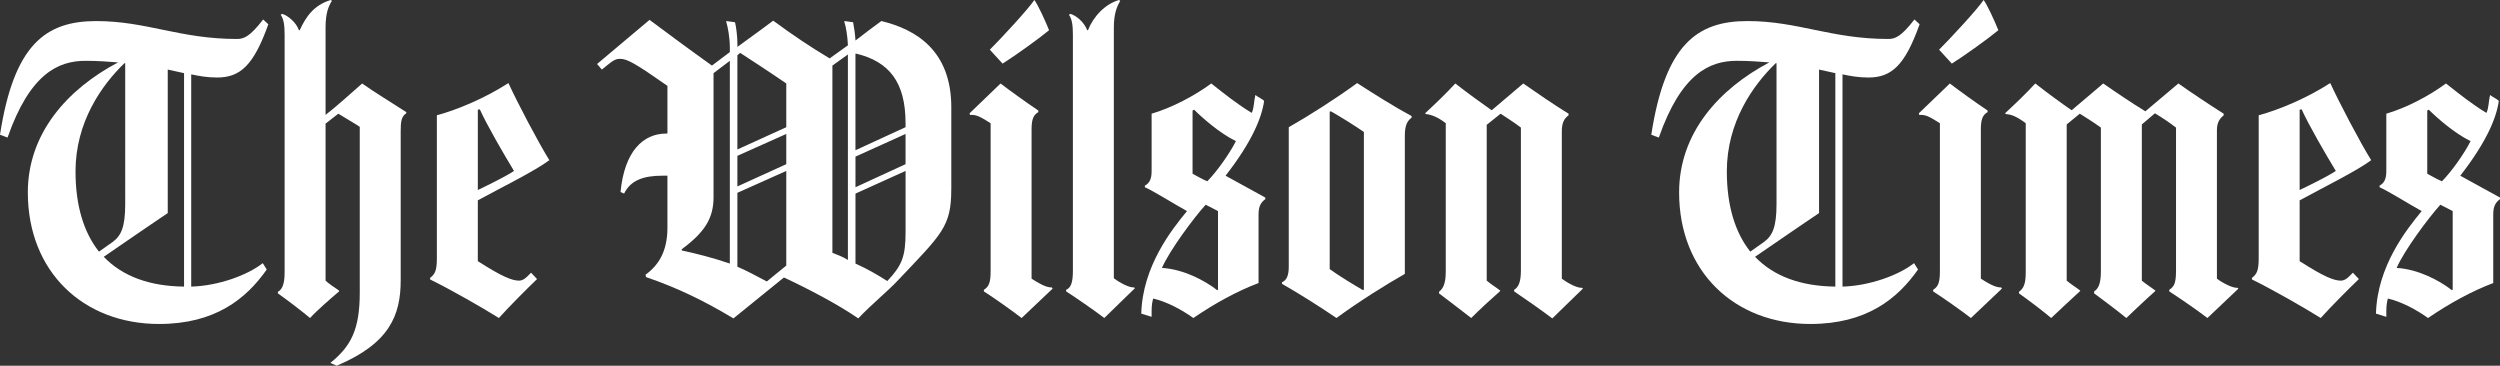
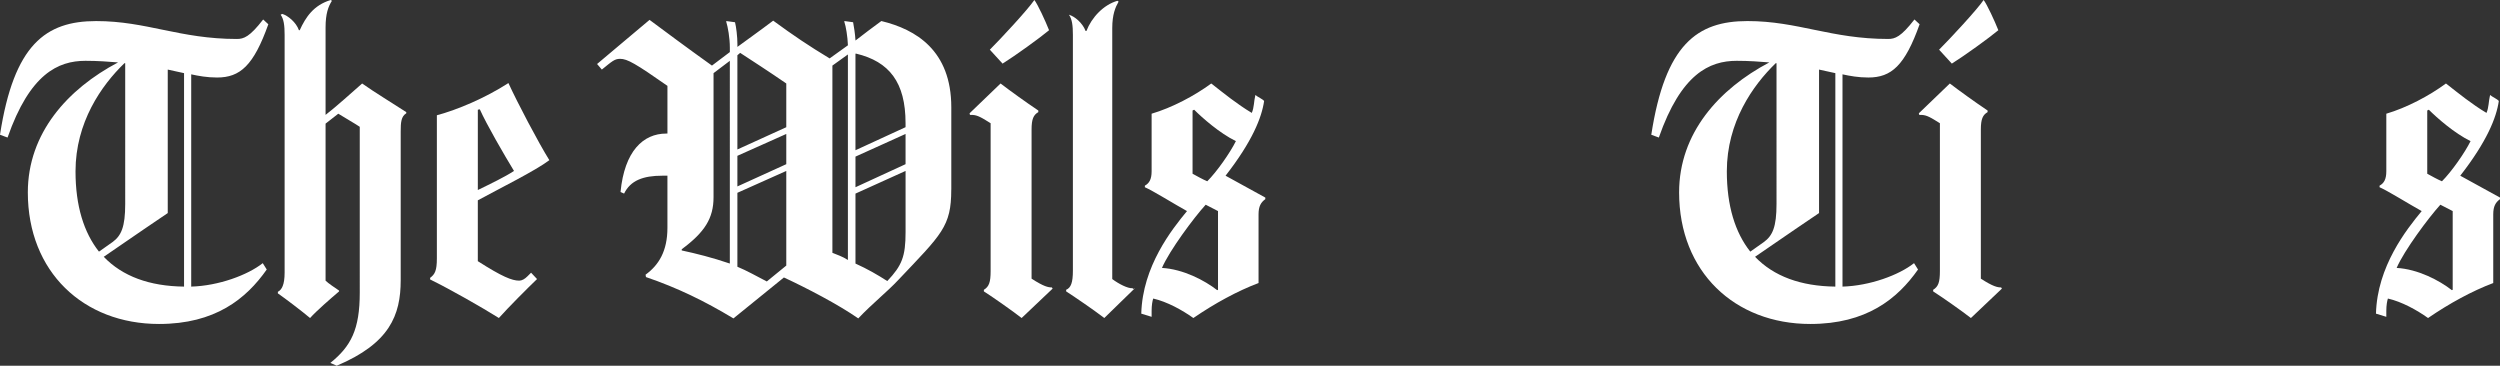
<svg xmlns="http://www.w3.org/2000/svg" id="Layer_2" data-name="Layer 2" viewBox="0 0 2028.65 296.77">
  <rect x="0" y="0" width="2028.65" height="296.77" fill="#333333" stroke="none" />
  <defs>
    <style>
      .cls-1 {
        fill: #fff;
      }
    </style>
  </defs>
  <g id="The_Wilson_Times" data-name="The Wilson Times">
    <g>
      <path class="cls-1" d="M217.74,19.68c-11.94,33.55-22.9,43.22-41.61,43.22-8.06,0-15.16-1.29-20.97-2.58v172.25c22.26-.65,45.8-9.36,58.06-19.03l3.23,5.16c-16.77,23.87-41.93,44.19-87.42,44.19-61.29,0-106.45-42.26-106.45-106.77,0-48.06,32.26-83.87,73.22-105.48-8.06-.65-16.45-1.29-26.45-1.29-22.26,0-45.16,10.64-63.22,62.26l-6.13-2.26C11.29,36.13,37.1,17.1,78.06,17.1s67.74,14.52,114.19,14.52c5.48,0,10.32-1.61,21.29-15.81l4.19,3.87ZM101.61,51.29h-.65c-18.71,18.06-39.68,48.06-39.68,87.74,0,28.06,6.77,49.68,19.03,65.16l10.97-7.74c7.1-5.16,10.32-12.26,10.32-30.97V51.29ZM149.35,59.35c-3.55-.65-8.39-1.94-13.23-2.9v116.45s-33.87,22.9-51.93,35.48c15.16,15.81,37.1,23.87,65.16,24.19V59.35Z" />
      <path class="cls-1" d="M329.67,91.93c-4.19,2.58-4.52,7.42-4.52,14.84v120.64c0,28.39-9.03,51.29-51.93,69.35l-5.16-2.26c16.77-13.55,23.87-27.1,23.87-57.1V102.9c-4.84-3.23-9.68-5.81-17.42-10.64l-10.32,8.06v127.42c2.26,2.26,7.74,5.81,10.97,8.06v.65c-6.45,5.48-18.39,15.81-23.55,21.61-7.74-6.45-19.68-15.48-26.13-20v-1.29c3.23-1.61,5.48-5.81,5.48-15.48V28.39c0-7.74-.65-12.9-3.23-16.45l1.29-.65c4.52,1.29,11.29,6.77,13.55,13.23h.65c4.84-10.64,11.29-20.32,25.16-24.52l.97.65c-2.9,4.52-5.16,10.32-5.16,21.61v70.97c8.39-6.45,21.61-18.39,29.68-25.48,10,7.1,23.87,15.48,35.81,23.23v.97Z" />
      <path class="cls-1" d="M387.73,162.58v49.35c19.68,12.58,27.74,15.8,33.55,15.8,2.26,0,4.52-1.29,6.77-3.55l2.9-2.9,4.84,5.16c-7.42,7.1-22.9,22.58-30.97,31.61-13.87-8.71-39.35-23.22-55.8-31.29v-1.29c3.87-2.9,5.48-5.81,5.48-15.81v-116.13c16.77-4.52,39.03-13.87,58.06-26.13,7.42,16.13,24.19,48.06,33.22,62.58-11.61,8.71-39.68,22.58-58.06,32.58ZM389.35,88.71l-1.61.32v65.16c10-4.84,22.58-10.97,29.35-15.48-8.06-13.23-22.26-37.74-27.74-50Z" />
      <path class="cls-1" d="M771.91,153.87c0,30-7.74,36.13-42.9,73.22-9.35,10-20.64,18.71-32.58,31.29-16.13-11.29-42.26-24.84-60.32-33.22l-40.97,33.22c-23.55-14.19-45.48-24.84-70.97-33.55l-.32-1.94c10.65-7.74,17.74-19.03,17.74-38.06v-42.26h-4.19c-15.48,0-25.81,3.87-30.97,14.52l-2.9-1.29c3.23-33.23,18.39-47.42,37.1-47.42h.97v-38.71c-25.81-18.06-32.58-21.93-38.39-21.93-4.52,0-6.45,1.94-14.84,8.71l-3.87-4.52c17.74-14.84,27.1-22.9,42.58-35.81,12.58,9.35,30.32,22.58,50.64,37.1l14.52-10.97v-3.55c0-8.06-1.61-16.77-2.9-20.97v-.65l7.1.97c.97,3.87,1.94,11.61,1.94,17.74v2.26c8.71-6.45,17.1-12.26,29.03-21.29,16.77,12.26,28.71,20.32,45.81,30.64,5.16-3.55,9.68-7.1,14.84-10.65-.32-7.42-1.61-15.16-2.9-19.03v-.65l7.1.97c.65,3.23,1.61,9.35,1.94,14.84,7.42-5.81,13.55-10.32,20.97-15.81,28.06,6.77,56.77,23.87,56.77,70v66.77ZM592.24,49.35l-13.23,10v100.64c0,17.1-7.1,28.39-25.81,42.26v.97c11.94,2.58,24.84,5.81,39.03,10.64V49.35ZM638.04,103.22v-35.48c-14.52-10-27.1-18.06-37.42-24.84l-2.26,1.94v76.45l39.68-18.06ZM638.04,133.22v-24.52l-39.68,17.74v24.84l39.68-18.06ZM638.04,215.48v-76.77l-39.68,17.74v60c7.1,2.9,16.45,8.06,23.87,11.94l15.81-12.9ZM688.04,44.19l-12.58,9.03v151.93c3.87,1.61,8.06,2.9,12.58,5.81V44.19ZM734.82,103.22v-3.23c0-33.23-13.23-50-40-56.45h-.65v78.38l40.64-18.71ZM734.82,133.22v-24.52l-40.64,18.39v24.84l40.64-18.71ZM734.82,138.71l-40.64,18.39v56.77c10,4.52,17.74,9.03,25.81,14.19,11.94-12.58,14.84-20,14.84-39.68v-49.68Z" />
      <path class="cls-1" d="M854.17,234.19l-25.16,23.87c-7.1-5.48-21.61-15.81-30.64-21.61v-1.29c4.19-2.58,5.48-6.13,5.48-15.16v-120l-4.19-2.58c-6.77-4.19-9.03-4.19-12.58-4.19l-.32-1.29,25.16-24.19c7.1,5.48,20.97,15.48,30.64,21.94v1.29c-3.87,2.26-5.48,5.48-5.48,14.19v120.96c10,6.45,13.55,7.1,16.45,7.1l.65.97ZM813.53,51.61l-10.32-11.29c9.03-9.03,30.64-32.26,36.13-40.32,2.58,3.23,9.03,17.1,11.94,24.52-7.74,6.45-27.42,20.64-37.74,27.1Z" />
-       <path class="cls-1" d="M920.94,233.86c-6.45,6.13-17.1,16.77-24.84,24.19-9.35-7.1-22.58-16.13-30.97-21.61v-1.29c3.87-1.61,5.48-5.81,5.48-15.48V28.39c0-7.74-.65-12.9-3.23-16.45l1.29-.65c4.52,1.29,10.97,6.45,13.55,13.23h.65c4.19-10.97,13.87-21.29,25.16-24.52l.97.65c-2.58,4.52-5.16,10.32-5.16,21.61v203.54c5.16,3.87,12.58,7.74,16.45,7.42l.65.64Z" />
+       <path class="cls-1" d="M920.94,233.86c-6.45,6.13-17.1,16.77-24.84,24.19-9.35-7.1-22.58-16.13-30.97-21.61v-1.29c3.87-1.61,5.48-5.81,5.48-15.48V28.39c0-7.74-.65-12.9-3.23-16.45c4.52,1.29,10.97,6.45,13.55,13.23h.65c4.19-10.97,13.87-21.29,25.16-24.52l.97.65c-2.58,4.52-5.16,10.32-5.16,21.61v203.54c5.16,3.87,12.58,7.74,16.45,7.42l.65.64Z" />
      <path class="cls-1" d="M1026.74,161.61c-3.55,2.58-5.48,5.81-5.48,12.26v55.8c-17.1,6.45-35.48,16.45-52.9,28.39-9.03-6.45-21.29-13.23-32.58-15.81-.65,1.94-1.29,5.48-1.29,10v4.84c-2.9-.97-8.39-2.58-8.39-2.58.97-38.38,24.84-68.38,37.1-83.22-9.35-5.16-28.06-16.77-34.19-19.35v-1.29c3.55-1.94,5.48-5.16,5.48-11.61v-46.77c16.45-4.84,34.84-14.52,48.39-24.52,10.32,8.06,20.97,16.77,32.9,23.87,1.94-4.52,1.61-9.03,2.9-14.52,1.94,1.61,5.81,3.23,7.1,4.84-1.94,13.55-9.68,32.9-31.29,60.64l32.26,17.74v1.29ZM988.36,235.15v-63.87l-10-5.16c-9.68,10.65-29.35,37.1-35.48,51.29,17.1.97,34.52,10,44.84,18.06l.65-.32ZM969,89.03l-1.29.65v51.29c2.9,1.61,8.71,4.84,11.94,6.13,7.74-7.74,18.39-22.9,23.23-32.58-13.23-6.45-27.42-19.03-33.87-25.48Z" />
-       <path class="cls-1" d="M1145.45,95.48c-2.9,2.26-5.48,5.16-5.48,14.52v112.26c-14.84,8.39-38.06,22.9-55.48,35.8-14.19-9.68-30.64-20-44.19-27.74v-1.29c3.87-1.61,5.48-5.81,5.48-12.58v-113.22c16.45-9.35,38.71-23.55,55.48-35.81,13.55,8.71,30.32,19.35,44.19,26.77v1.29ZM1106.74,234.83v-127.74c-7.42-5.16-18.39-11.94-26.77-16.77l-.97.32v127.74c7.1,5.16,19.68,12.9,27.1,17.1l.65-.64Z" />
-       <path class="cls-1" d="M1284.48,234.19c-6.45,6.13-17.1,16.77-24.84,24.19-8.06-6.13-24.19-17.42-30.97-21.93v-1.29c3.23-1.94,5.48-5.81,5.48-15.48v-116.13c-5.81-4.52-11.29-7.74-16.45-11.29,0,0-9.35,7.42-11.29,9.03v126.45c3.87,3.23,6.77,4.84,10.97,8.06v.32c-7.74,6.78-16.77,15.16-23.55,21.94-9.68-7.42-20-15.48-26.13-20v-1.29c2.9-2.26,5.48-5.81,5.48-16.45v-120.32c-6.13-4.84-11.93-7.1-16.13-7.42l-.65-.65c9.35-8.71,16.45-15.48,24.52-24.19,10.32,8.06,21.93,16.45,29.35,21.61h.32l25.48-21.61c10.65,7.42,25.16,17.42,36.77,24.52v1.29c-3.55,2.58-5.48,6.13-5.48,12.9v119.67c5.16,3.87,12.58,7.74,16.45,7.42l.64.65Z" />
      <path class="cls-1" d="M1557.69,19.68c-11.94,33.55-22.9,43.22-41.61,43.22-8.06,0-15.16-1.29-20.97-2.58v172.25c22.26-.65,45.81-9.36,58.06-19.03l3.23,5.16c-16.77,23.87-41.93,44.19-87.42,44.19-61.29,0-106.45-42.26-106.45-106.77,0-48.06,32.26-83.87,73.22-105.48-8.06-.65-16.45-1.29-26.45-1.29-22.26,0-45.16,10.64-63.22,62.26l-6.13-2.26c11.29-73.22,37.1-92.26,78.06-92.26s67.74,14.52,114.19,14.52c5.48,0,10.32-1.61,21.29-15.81l4.19,3.87ZM1441.57,51.29h-.64c-18.71,18.06-39.68,48.06-39.68,87.74,0,28.06,6.77,49.68,19.03,65.16l10.97-7.74c7.1-5.16,10.32-12.26,10.32-30.97V51.29ZM1489.31,59.35c-3.55-.65-8.39-1.94-13.23-2.9v116.45s-33.87,22.9-51.93,35.48c15.16,15.81,37.09,23.87,65.16,24.19V59.35Z" />
      <path class="cls-1" d="M1624.47,234.19l-25.16,23.87c-7.1-5.48-21.61-15.81-30.64-21.61v-1.29c4.19-2.58,5.48-6.13,5.48-15.16v-120l-4.19-2.58c-6.77-4.19-9.03-4.19-12.58-4.19l-.32-1.29,25.16-24.19c7.1,5.48,20.97,15.48,30.64,21.94v1.29c-3.87,2.26-5.48,5.48-5.48,14.19v120.96c10,6.45,13.55,7.1,16.45,7.1l.65.97ZM1583.82,51.61l-10.32-11.29c9.03-9.03,30.64-32.26,36.13-40.32,2.58,3.23,9.03,17.1,11.94,24.52-7.74,6.45-27.42,20.64-37.74,27.1Z" />
-       <path class="cls-1" d="M1816.4,234.19l-25.16,23.87c-9.68-7.42-22.58-16.13-30.97-21.61v-1.29c3.87-2.58,5.48-5.16,5.48-15.48v-116.13c-5.81-4.52-12.26-8.71-17.1-11.61,0,0-8.71,7.42-10.64,9.03v126.77c3.87,3.23,6.77,4.84,10.97,8.06v.32c-7.74,6.78-23.55,21.94-23.55,21.94-6.45-5.48-26.13-20-26.13-20v-1.61c3.23-1.94,5.48-6.13,5.48-15.81v-117.09c-6.13-4.52-12.58-8.39-17.1-11.29,0,0-8.71,7.1-10.64,8.71v126.77c3.87,3.23,6.77,4.84,10.97,8.06v.32c-4.84,4.52-15.81,14.52-23.55,21.94-6.45-5.48-18.39-14.52-26.13-20v-1.29c2.9-2.26,5.48-4.84,5.48-15.48v-121.29c-7.74-5.81-11.94-7.1-16.13-7.42l-.65-.65c9.35-8.71,16.45-15.48,24.52-24.19,10.32,8.06,20,15.16,29.35,21.61h.32l25.48-21.61c10.65,7.42,22.58,15.48,34.19,22.58l26.77-22.58c10.97,7.74,24.51,16.77,36.77,24.52v1.29c-2.58,2.26-5.48,5.16-5.48,11.94v120.64c5.16,3.87,12.9,7.74,16.77,7.42l.65.65Z" />
-       <path class="cls-1" d="M1866.07,162.58v49.35c19.68,12.58,27.74,15.8,33.55,15.8,2.26,0,4.52-1.29,6.77-3.55l2.9-2.9,4.84,5.16c-7.42,7.1-22.9,22.58-30.97,31.61-13.87-8.71-39.35-23.22-55.8-31.29v-1.29c3.87-2.9,5.48-5.81,5.48-15.81v-116.13c16.77-4.52,39.03-13.87,58.06-26.13,7.42,16.13,24.19,48.06,33.22,62.58-11.61,8.71-39.68,22.58-58.06,32.58ZM1867.68,88.71l-1.61.32v65.16c10-4.84,22.58-10.97,29.35-15.48-8.06-13.23-22.26-37.74-27.74-50Z" />
      <path class="cls-1" d="M2028.65,161.61c-3.55,2.58-5.48,5.81-5.48,12.26v55.8c-17.1,6.45-35.48,16.45-52.9,28.39-9.03-6.45-21.29-13.23-32.58-15.81-.64,1.94-1.29,5.48-1.29,10v4.84c-2.9-.97-8.39-2.58-8.39-2.58.97-38.38,24.84-68.38,37.1-83.22-9.35-5.16-28.06-16.77-34.19-19.35v-1.29c3.55-1.94,5.48-5.16,5.48-11.61v-46.77c16.45-4.84,34.84-14.52,48.39-24.52,10.32,8.06,20.97,16.77,32.9,23.87,1.94-4.52,1.61-9.03,2.9-14.52,1.94,1.61,5.81,3.23,7.1,4.84-1.94,13.55-9.68,32.9-31.29,60.64l32.26,17.74v1.29ZM1990.26,235.15v-63.87l-10-5.16c-9.68,10.65-29.35,37.1-35.48,51.29,17.1.97,34.51,10,44.84,18.06l.65-.32ZM1970.9,89.03l-1.29.65v51.29c2.9,1.61,8.71,4.84,11.94,6.13,7.74-7.74,18.39-22.9,23.22-32.58-13.23-6.45-27.42-19.03-33.87-25.48Z" />
    </g>
  </g>
</svg>